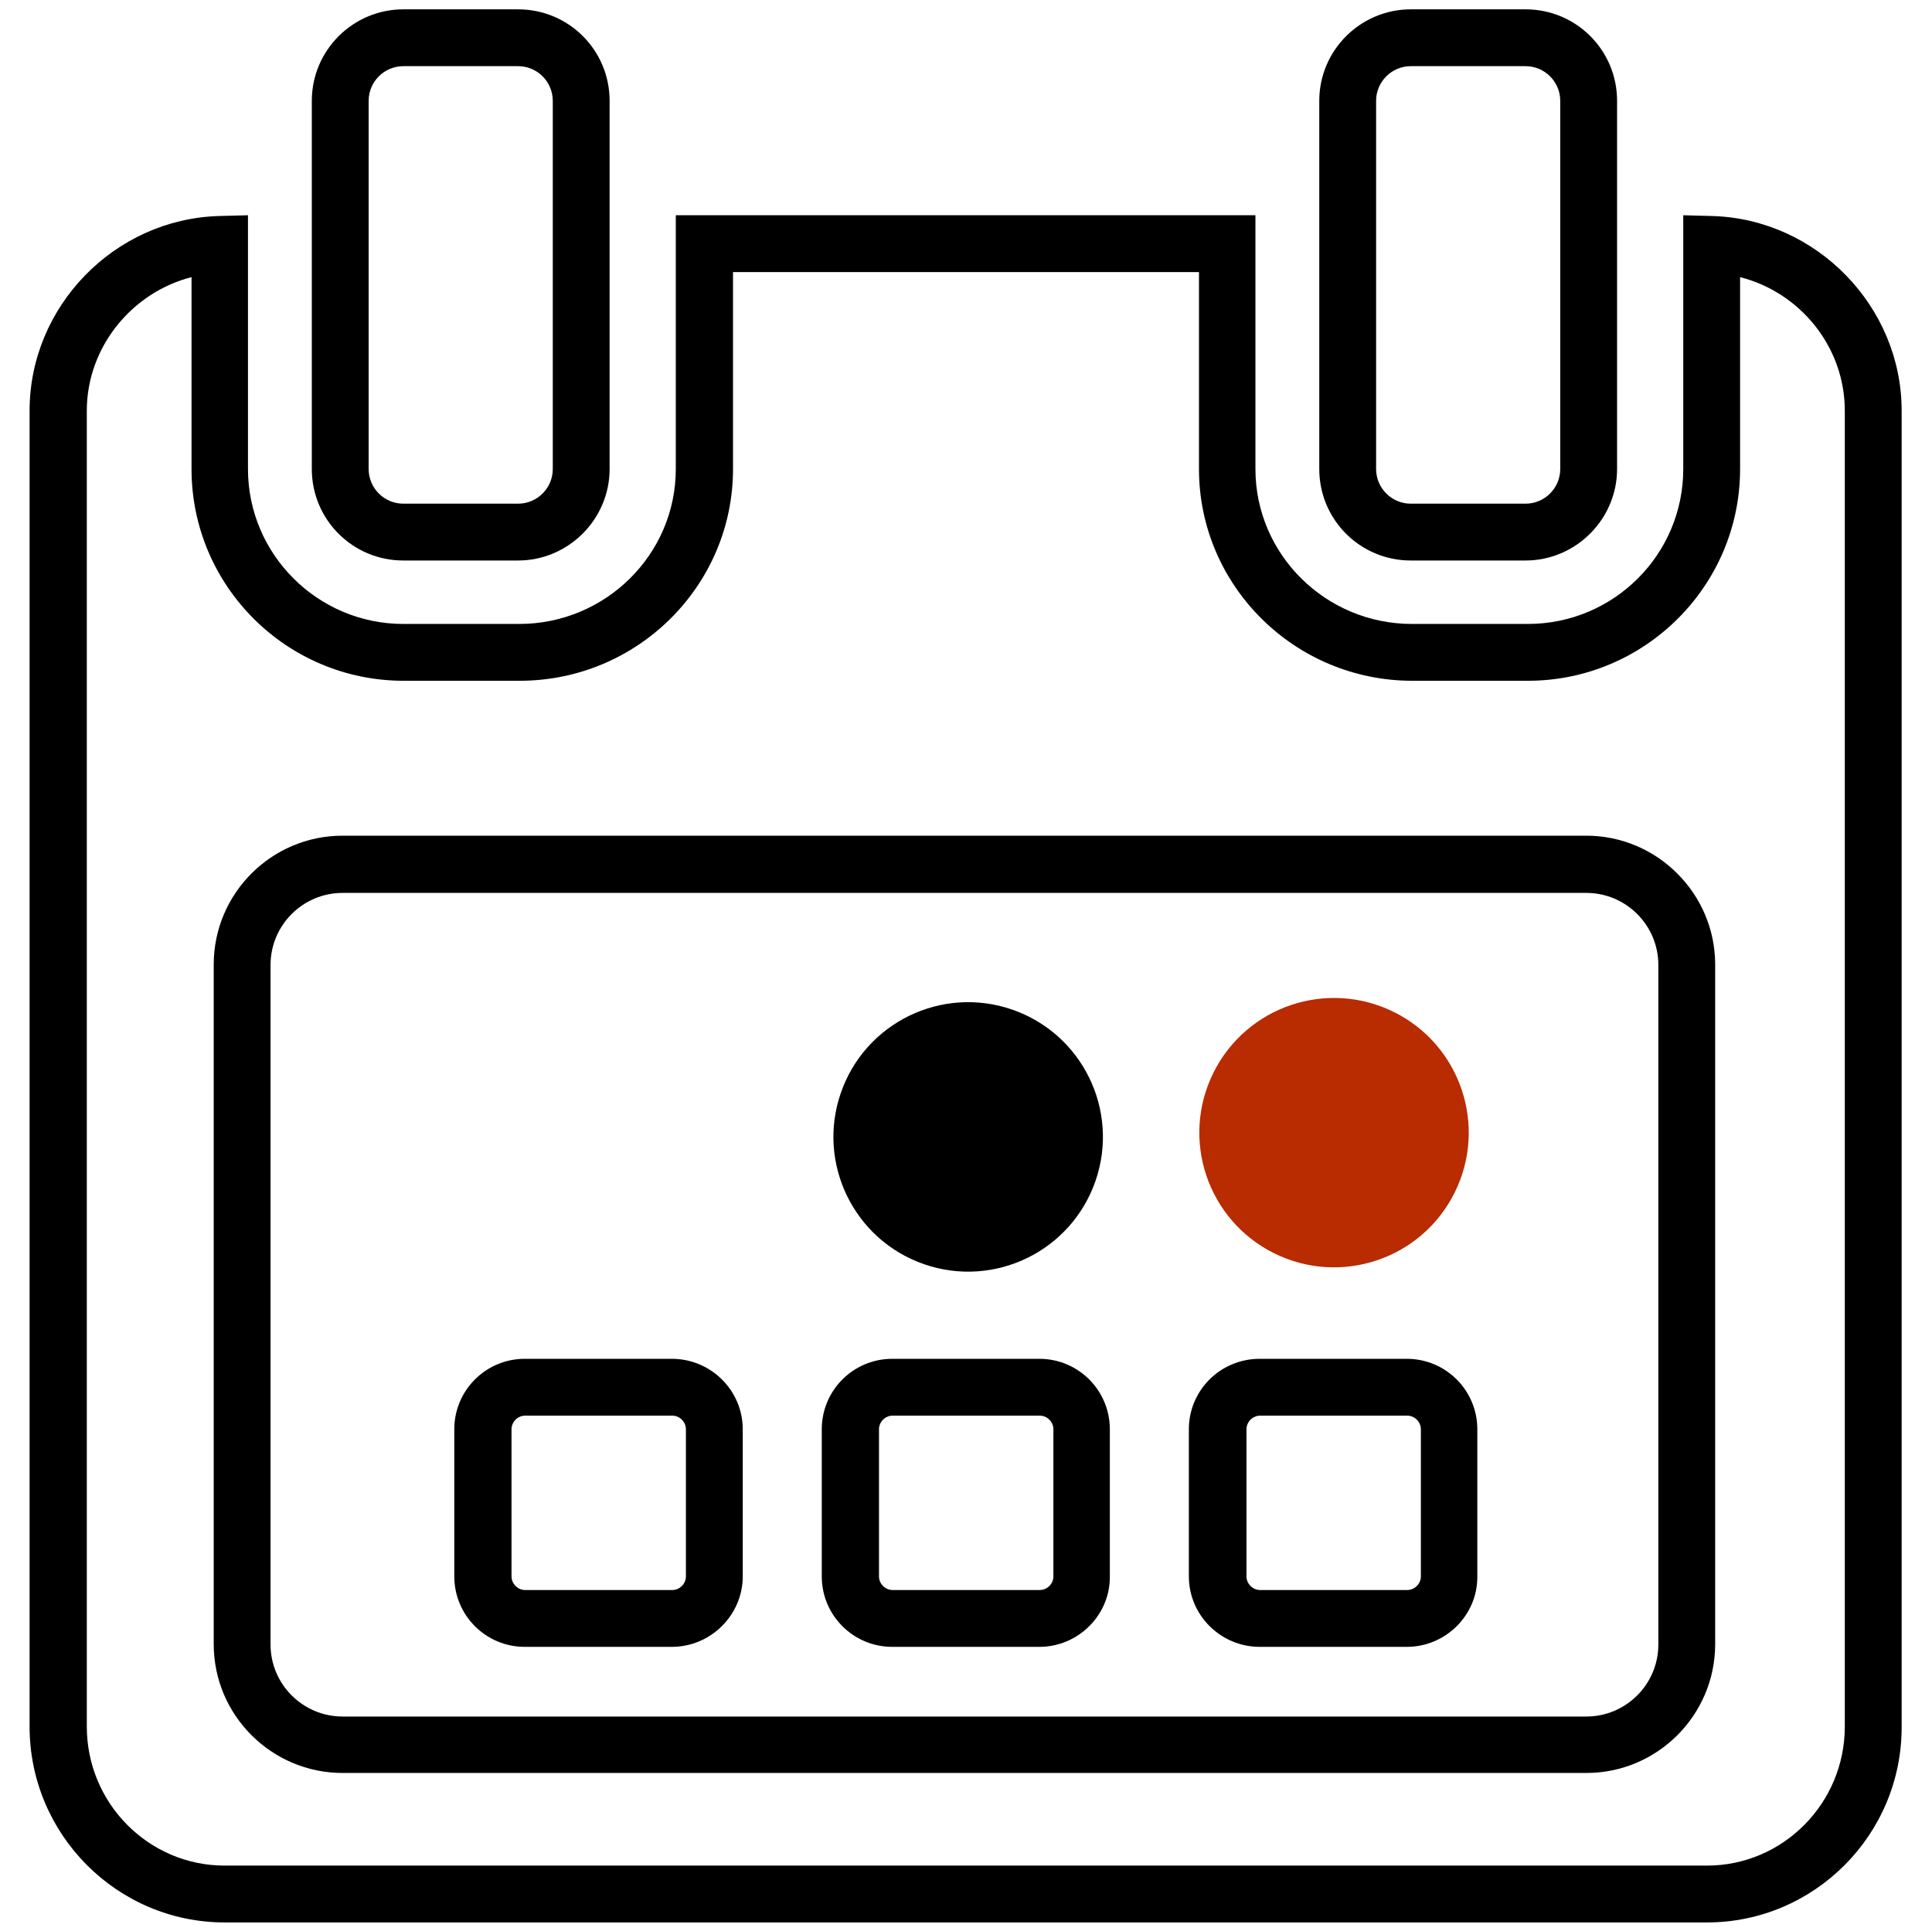
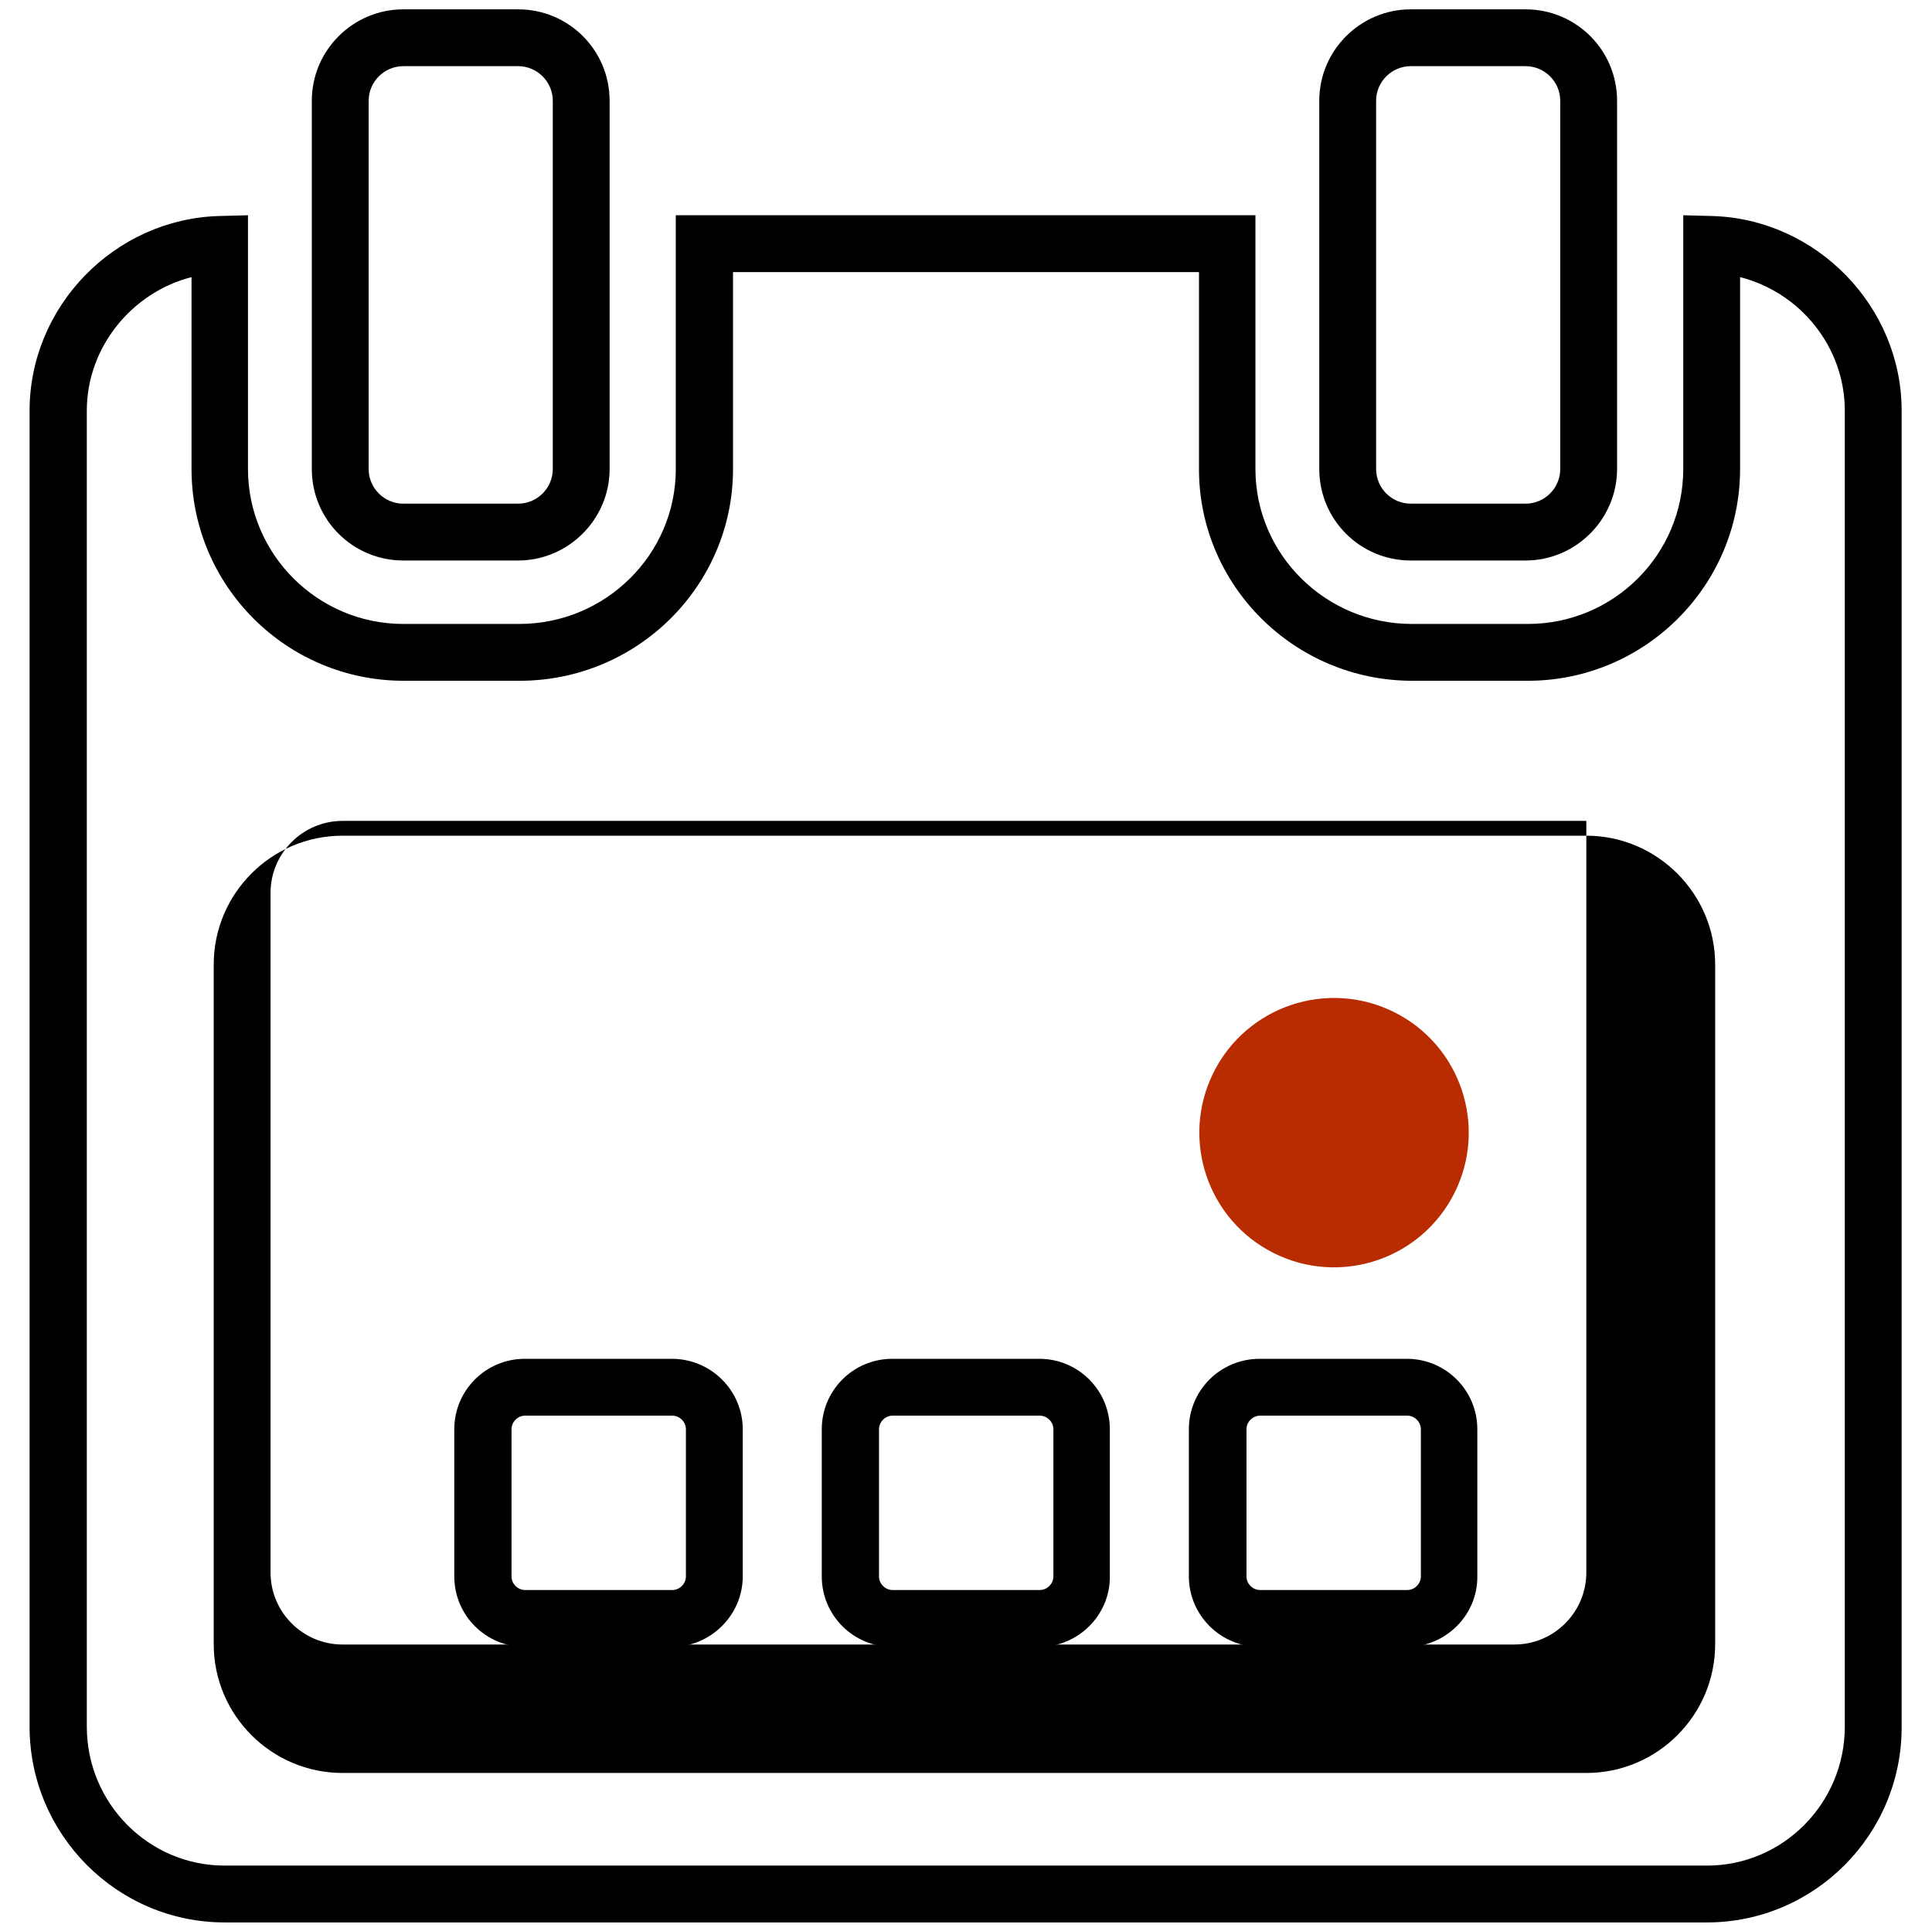
<svg xmlns="http://www.w3.org/2000/svg" version="1.1" id="Layer_3" x="0px" y="0px" viewBox="66.2 1912 496.3 496.2" style="enable-background:new 66.2 1912 496.3 496.2;" xml:space="preserve">
  <style type="text/css">
	.st0{fill:#B92B00;}
	.st1{fill:#FFFFFF;}
	.st2{fill:#B70F0F;}
	.st3{fill:#507DAF;}
	.st4{fill:#D93D45;}
	.st5{fill:#FAFF6E;}
	.st6{fill:#FF0031;}
	.st7{fill:#249B9F;}
	.st8{fill:#00C500;}
	.st9{fill:#B57FBD;}
</style>
  <g>
    <g>
      <path d="M238.8,2335.1h-37.8c-10,0-18.1-8.1-18.1-18.1v-37.8c0-10,8.1-18.1,18.1-18.1h37.8c10,0,18.2,8.1,18.2,18.1v37.8    C257,2326.9,248.8,2335.1,238.8,2335.1z M201.1,2275.7c-1.9,0-3.5,1.6-3.5,3.5v37.8c0,1.9,1.6,3.5,3.5,3.5h37.8    c1.9,0,3.5-1.6,3.5-3.5v-37.8c0-1.9-1.6-3.5-3.5-3.5H201.1z" />
    </g>
    <g>
      <path d="M333.2,2335.1h-37.8c-10,0-18.1-8.1-18.1-18.1v-37.8c0-10,8.1-18.1,18.1-18.1h37.8c10,0,18.1,8.1,18.1,18.1v37.8    C351.4,2326.9,343.2,2335.1,333.2,2335.1z M295.5,2275.7c-1.9,0-3.5,1.6-3.5,3.5v37.8c0,1.9,1.6,3.5,3.5,3.5h37.8    c1.9,0,3.5-1.6,3.5-3.5v-37.8c0-1.9-1.6-3.5-3.5-3.5H295.5z" />
    </g>
    <g>
      <path d="M427.6,2335.1h-37.8c-10,0-18.2-8.1-18.2-18.1v-37.8c0-10,8.1-18.1,18.2-18.1h37.8c10,0,18.1,8.1,18.1,18.1v37.8    C445.8,2326.9,437.6,2335.1,427.6,2335.1z M389.9,2275.7c-1.9,0-3.5,1.6-3.5,3.5v37.8c0,1.9,1.6,3.5,3.5,3.5h37.8    c1.9,0,3.5-1.6,3.5-3.5v-37.8c0-1.9-1.6-3.5-3.5-3.5H389.9z" />
    </g>
    <g>
      <path d="M504.7,2405.9H123.9c-27.6,0-50.1-22.6-50.1-50.3v-338.1c0-26.8,21.8-49.2,48.6-50l7.5-0.2v65.2    c0,21.9,17.9,39.8,39.9,39.8h29.8c22.1,0,40.2-17.8,40.2-39.8v-65.2h148.9v65.2c0,21.9,18,39.8,40.2,39.8h29.8    c22,0,39.9-17.8,39.9-39.8v-65.2l7.5,0.2c26.8,0.8,48.6,23.3,48.6,50v338.1C554.8,2383.3,532.3,2405.9,504.7,2405.9z     M115.4,1983.2c-15.3,3.9-26.9,18-26.9,34.3v338.1c0,19.7,15.9,35.7,35.4,35.7h380.8c19.5,0,35.4-16,35.4-35.7v-338.1    c0-16.4-11.5-30.4-26.9-34.3v49.3c0,30-24.5,54.4-54.5,54.4H429c-30.2,0-54.8-24.4-54.8-54.4v-50.6H254.5v50.6    c0,30-24.6,54.4-54.8,54.4h-29.8c-30.1,0-54.5-24.4-54.5-54.4V1983.2z" />
    </g>
    <g>
-       <path d="M473.7,2141.4c10.2,0,18.5,8.3,18.5,18.5l0,174.6c0,10.2-8.3,18.5-18.5,18.5H154.2c-10.2,0-18.5-8.3-18.5-18.5v-174.6    c0-10.2,8.3-18.5,18.5-18.5H473.7 M473.7,2126.7H154.2c-18.3,0-33.1,14.9-33.1,33.1v174.6c0,18.3,14.9,33.1,33.1,33.1h319.5    c18.3,0,33.1-14.9,33.1-33.1l0-174.6C506.8,2141.6,491.9,2126.7,473.7,2126.7L473.7,2126.7z" />
+       <path d="M473.7,2141.4l0,174.6c0,10.2-8.3,18.5-18.5,18.5H154.2c-10.2,0-18.5-8.3-18.5-18.5v-174.6    c0-10.2,8.3-18.5,18.5-18.5H473.7 M473.7,2126.7H154.2c-18.3,0-33.1,14.9-33.1,33.1v174.6c0,18.3,14.9,33.1,33.1,33.1h319.5    c18.3,0,33.1-14.9,33.1-33.1l0-174.6C506.8,2141.6,491.9,2126.7,473.7,2126.7L473.7,2126.7z" />
    </g>
    <g>
      <path d="M199.3,2056h-29.5c-13,0-23.5-10.5-23.5-23.5v-94.6c0-13,10.6-23.5,23.5-23.5h29.5c13,0,23.5,10.5,23.5,23.5v94.6    C222.8,2045.4,212.2,2056,199.3,2056z M169.8,1929c-4.9,0-8.9,4-8.9,8.9v94.6c0,4.9,4,8.9,8.9,8.9h29.5c4.9,0,8.9-4,8.9-8.9v-94.6    c0-4.9-4-8.9-8.9-8.9H169.8z" />
    </g>
    <g>
      <path d="M458.1,2056h-29.5c-13,0-23.5-10.5-23.5-23.5v-94.6c0-13,10.6-23.5,23.5-23.5h29.5c13,0,23.5,10.5,23.5,23.5v94.6    C481.6,2045.4,471,2056,458.1,2056z M428.6,1929c-4.9,0-8.9,4-8.9,8.9v94.6c0,4.9,4,8.9,8.9,8.9h29.5c4.9,0,8.9-4,8.9-8.9v-94.6    c0-4.9-4-8.9-8.9-8.9H428.6z" />
    </g>
    <g>
      <ellipse transform="matrix(0.446 -0.895 0.895 0.446 -1745.698 1585.932)" class="st0" cx="408.7" cy="2203.7" rx="34.6" ry="34.6" />
    </g>
    <g>
-       <ellipse transform="matrix(0.325 -0.946 0.946 0.325 -1871.94 1785.214)" cx="314.3" cy="2203.7" rx="34.6" ry="34.6" />
-     </g>
+       </g>
  </g>
</svg>